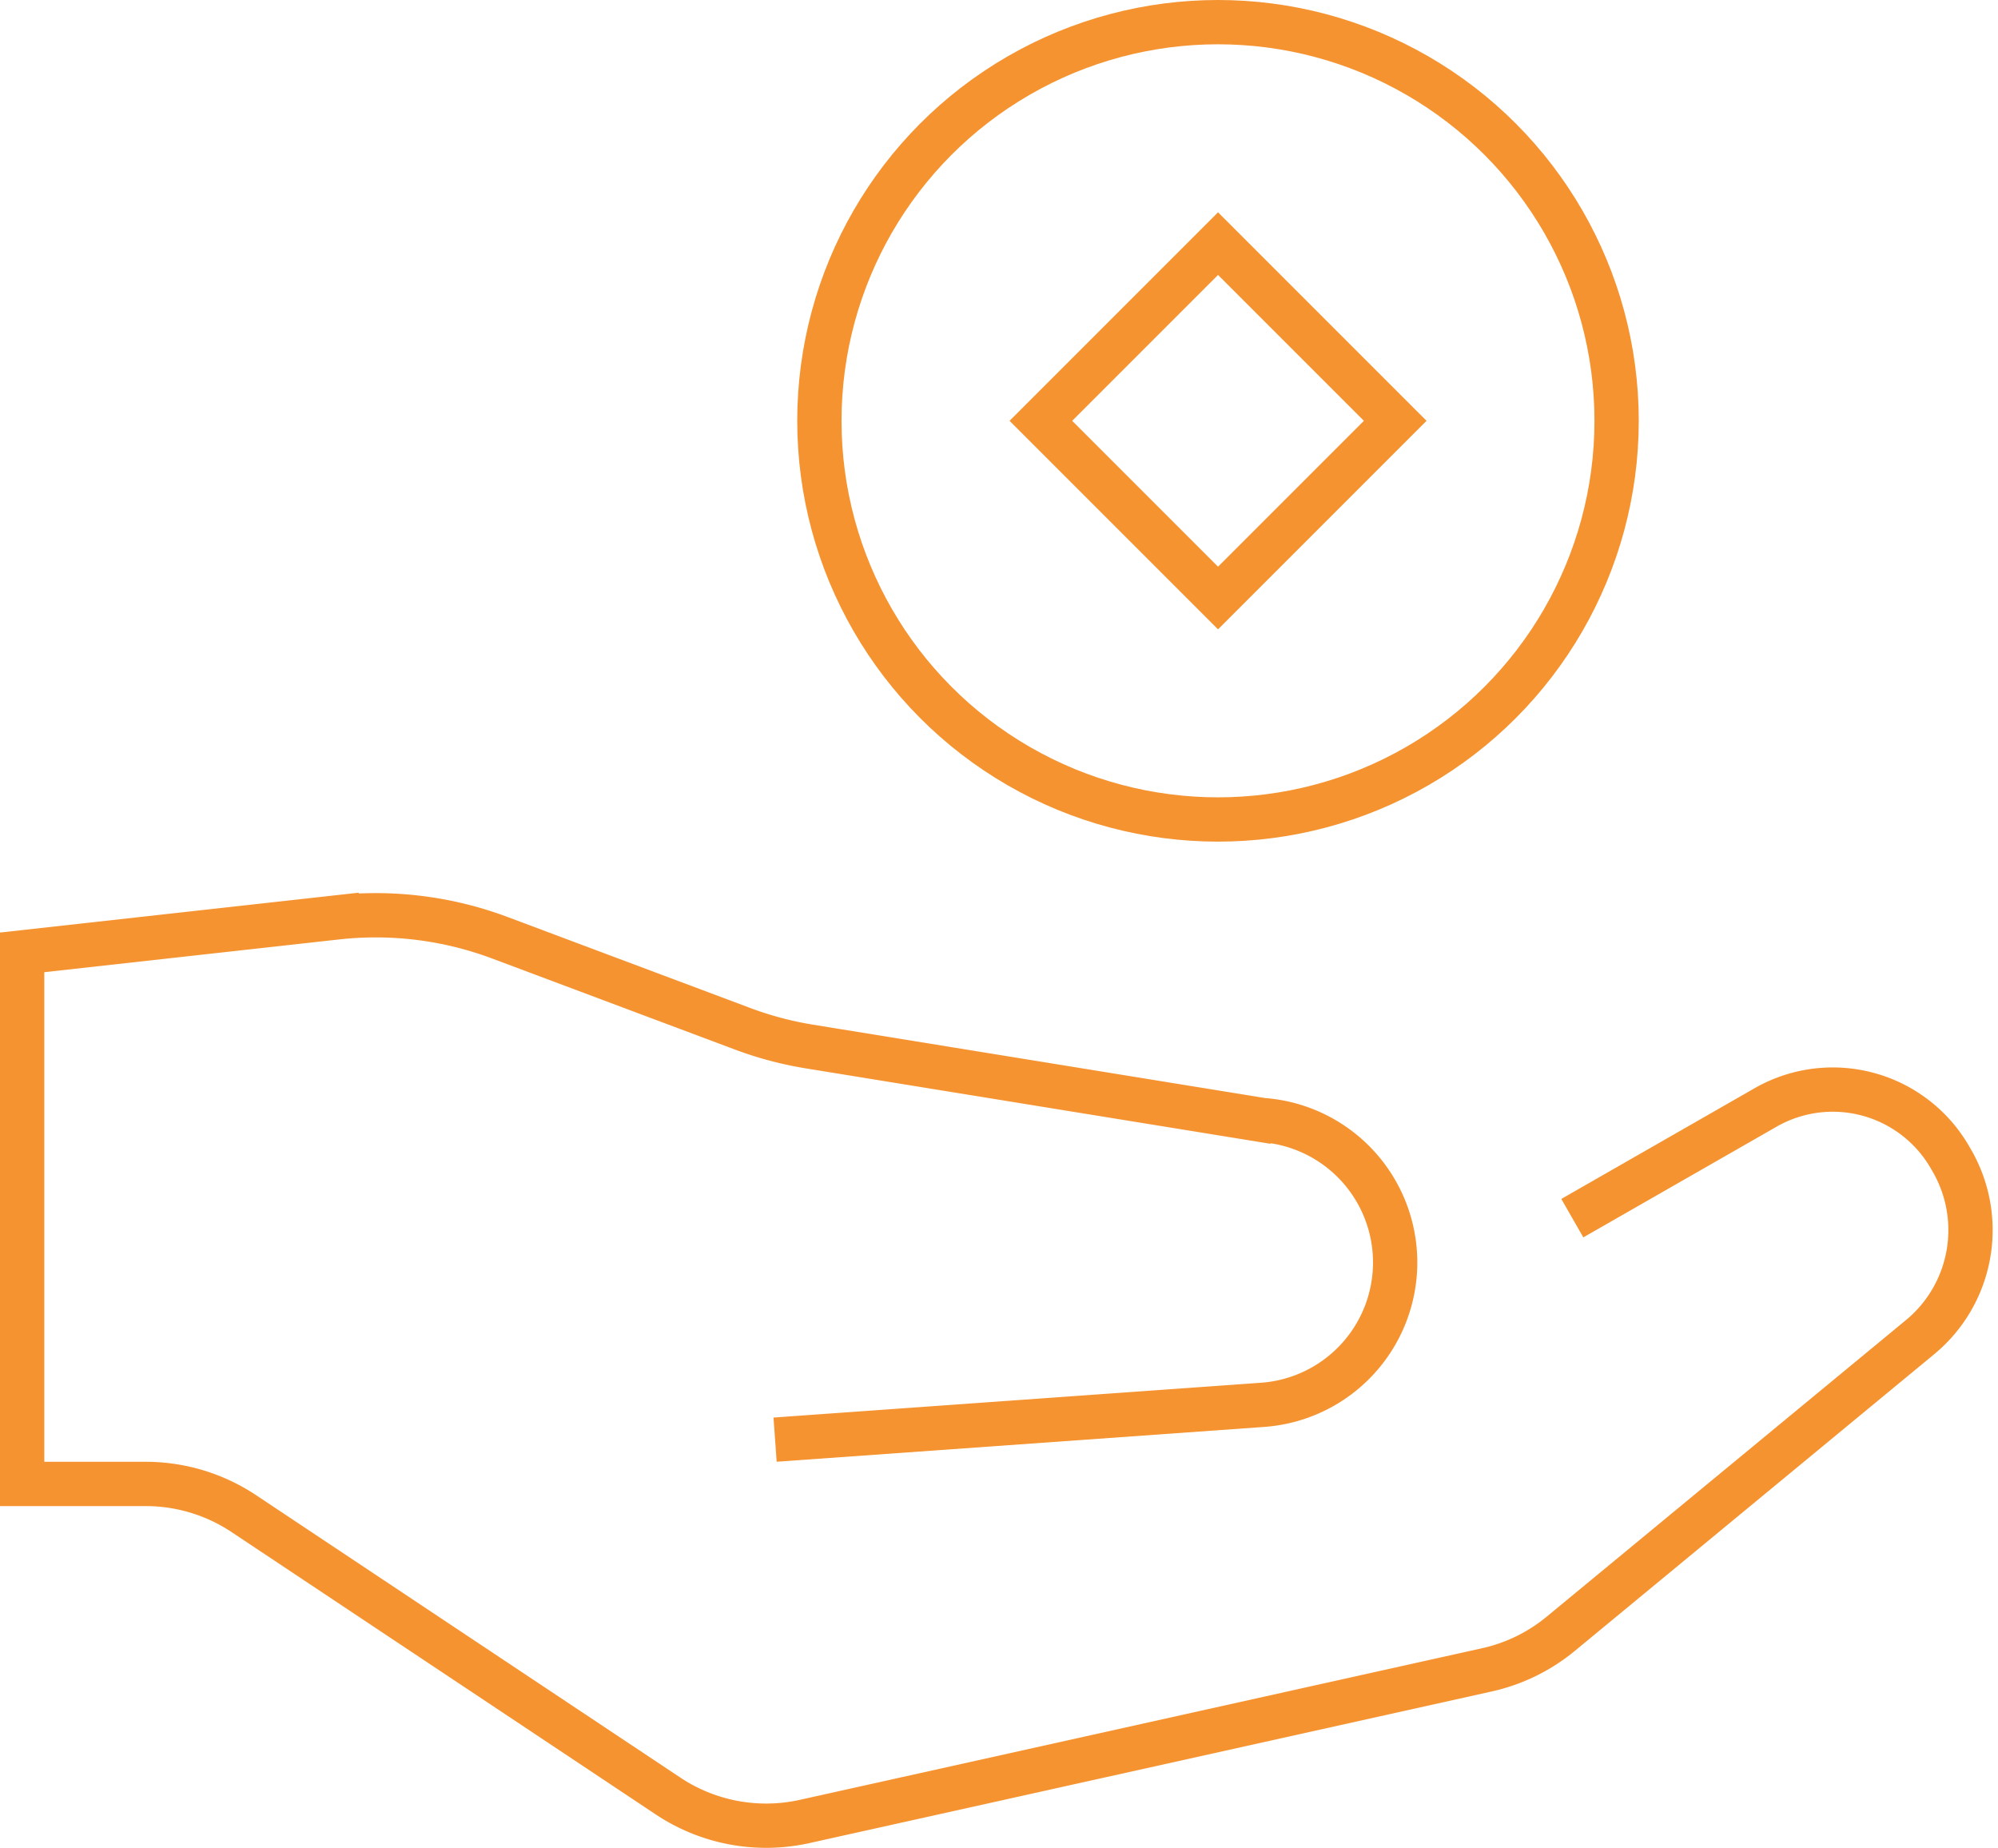
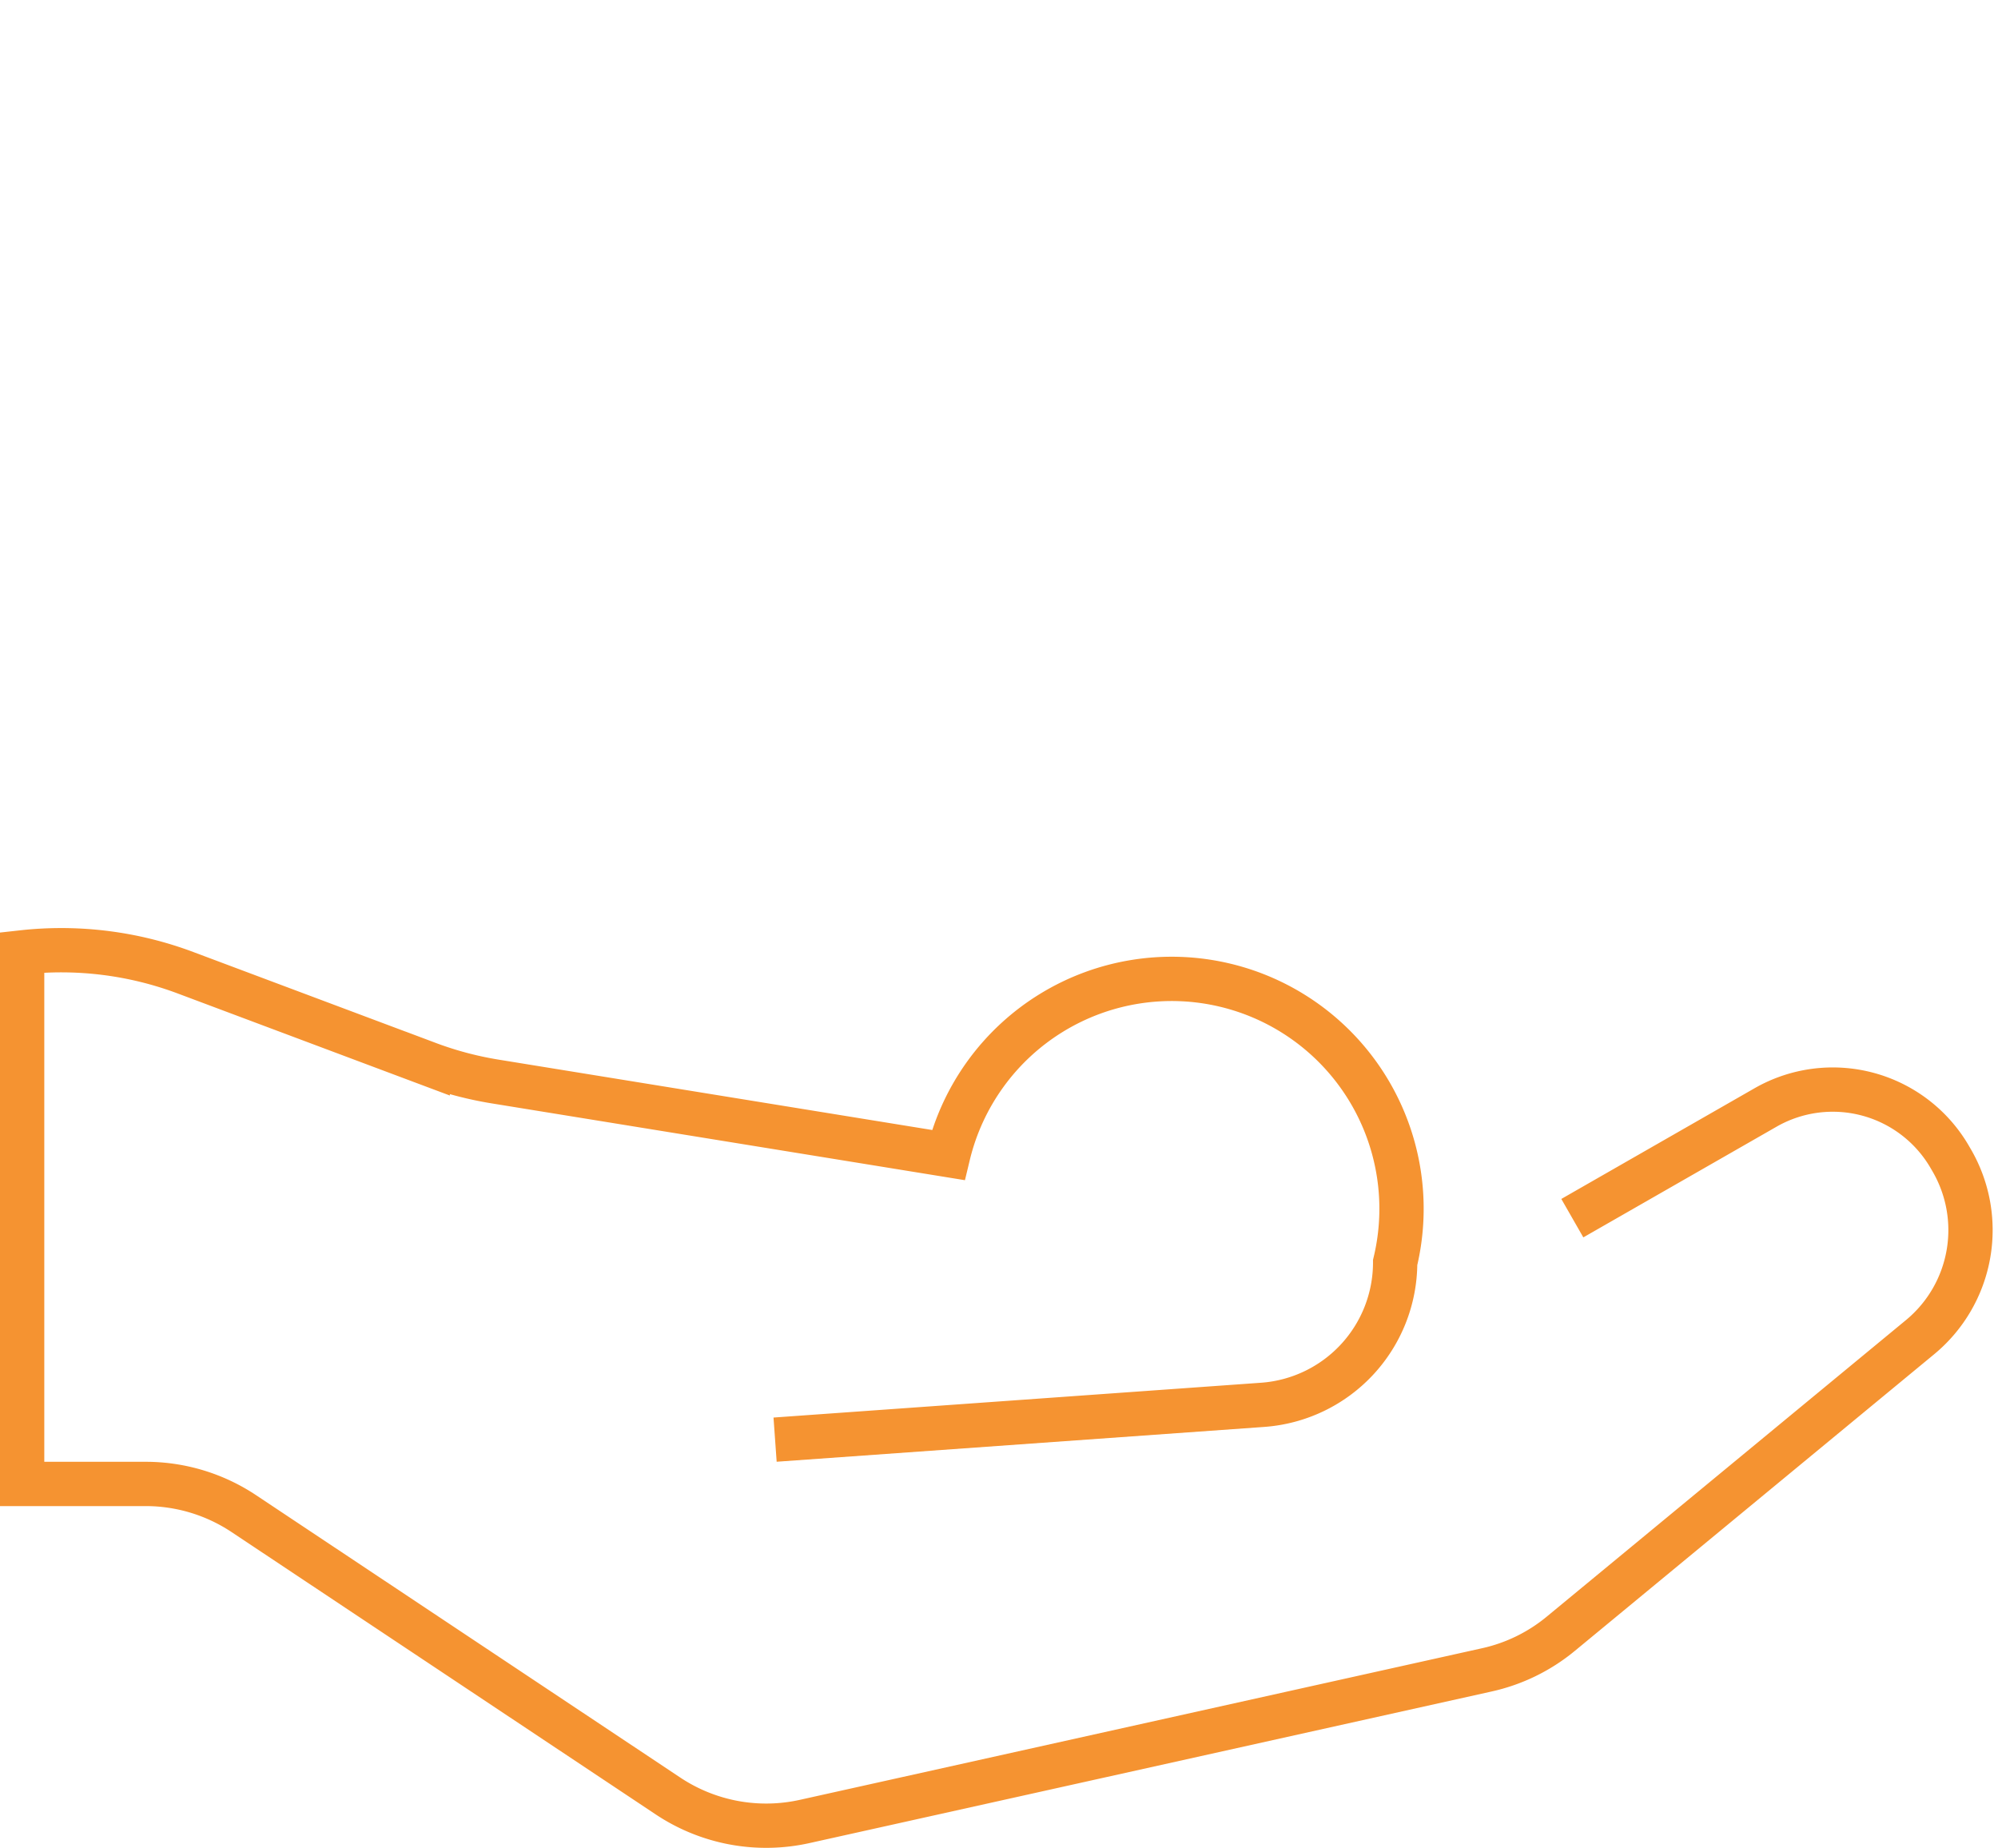
<svg xmlns="http://www.w3.org/2000/svg" width="45.111" height="41.725" viewBox="0 0 45.111 41.725">
  <g id="loan" transform="translate(-1.5 -2.5)">
-     <path id="Path_19339" data-name="Path 19339" d="M37,30l4.365-2.5a3.054,3.054,0,0,1,4.157,1.119l.036.062a3.135,3.135,0,0,1-.7,4l-8.117,6.7a3.966,3.966,0,0,1-1.675.817l-15.4,3.422a4,4,0,0,1-3.086-.577L7.008,36.672A4,4,0,0,0,4.789,36H2V24l7.1-.789a7.99,7.99,0,0,1,3.692.461l5.465,2.049a7.936,7.936,0,0,0,1.528.406l10.224,1.659A3.223,3.223,0,0,1,33,31h0a3.223,3.223,0,0,1-2.991,3.214L19,35" fill="none" stroke="#f59331" stroke-width="1" />
-     <circle id="Ellipse_2462" data-name="Ellipse 2462" cx="9" cy="9" r="9" transform="translate(20 3)" fill="none" stroke="#f59331" stroke-width="1" />
-     <rect id="Rectangle_2497" data-name="Rectangle 2497" width="5.657" height="5.657" transform="translate(25.001 12) rotate(-45)" fill="none" stroke="#f59331" stroke-width="1" />
+     <path id="Path_19339" data-name="Path 19339" d="M37,30l4.365-2.5a3.054,3.054,0,0,1,4.157,1.119l.036.062a3.135,3.135,0,0,1-.7,4l-8.117,6.7a3.966,3.966,0,0,1-1.675.817l-15.4,3.422a4,4,0,0,1-3.086-.577L7.008,36.672A4,4,0,0,0,4.789,36H2V24a7.99,7.99,0,0,1,3.692.461l5.465,2.049a7.936,7.936,0,0,0,1.528.406l10.224,1.659A3.223,3.223,0,0,1,33,31h0a3.223,3.223,0,0,1-2.991,3.214L19,35" fill="none" stroke="#f59331" stroke-width="1" />
  </g>
</svg>